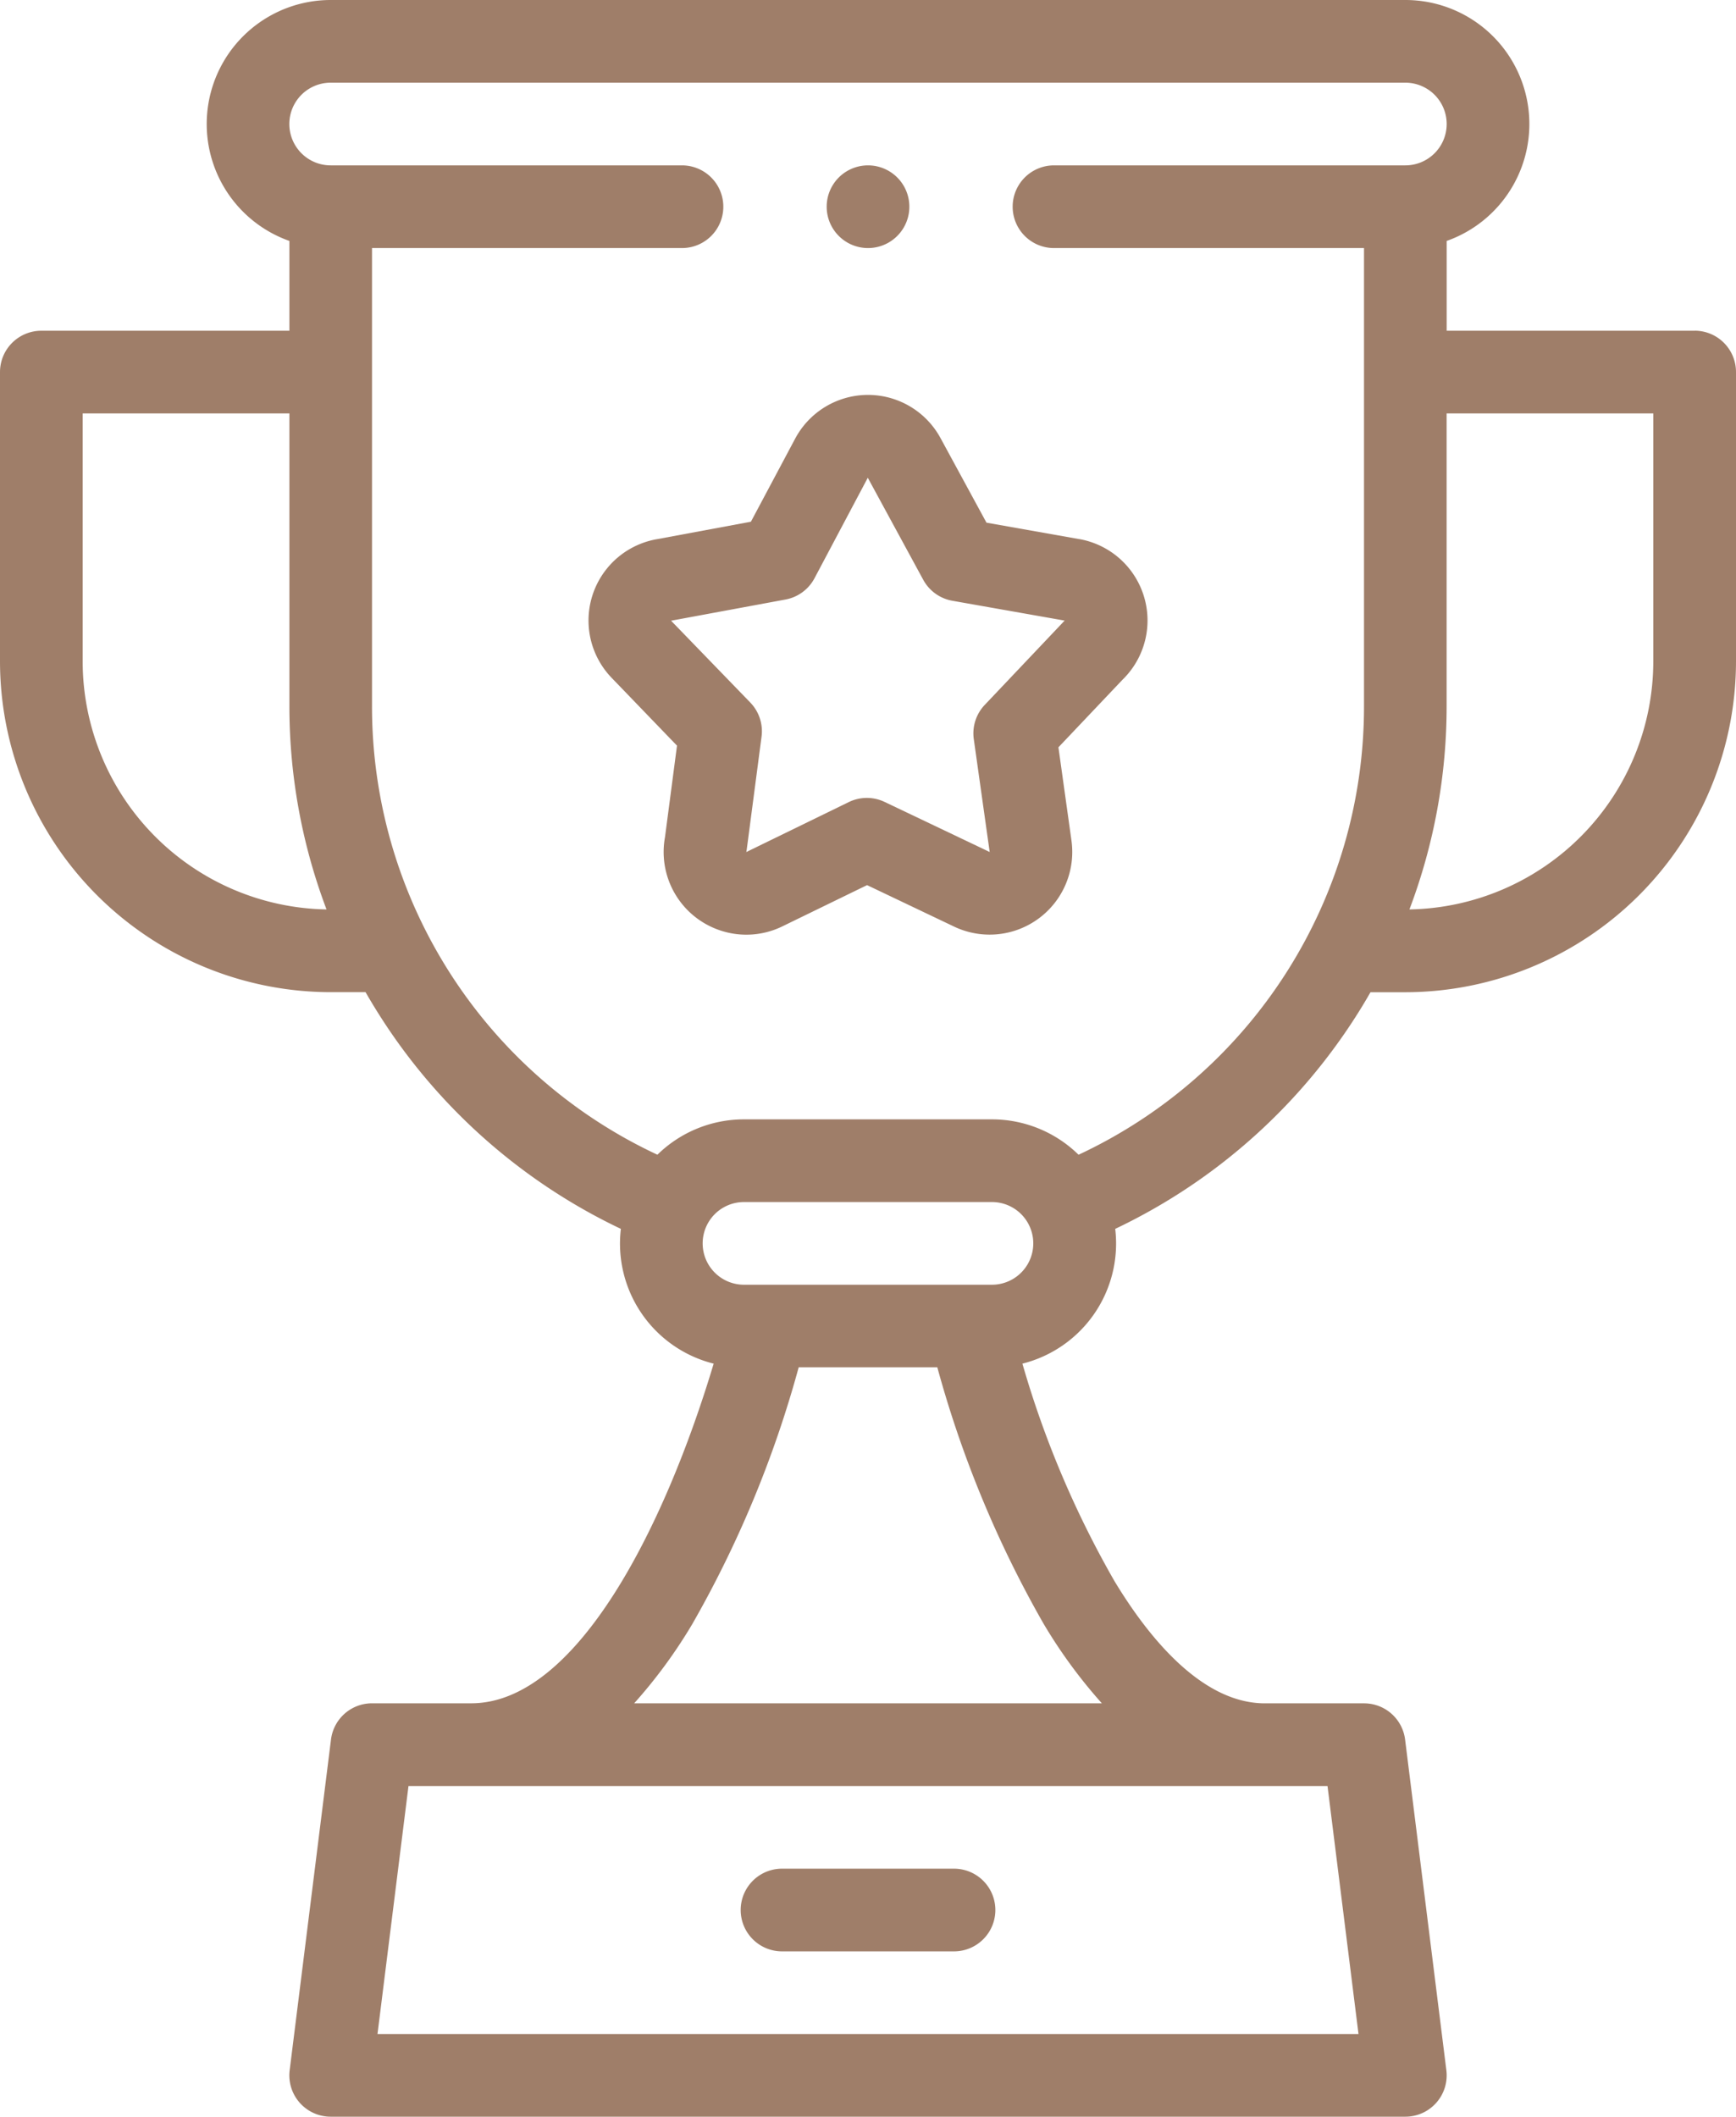
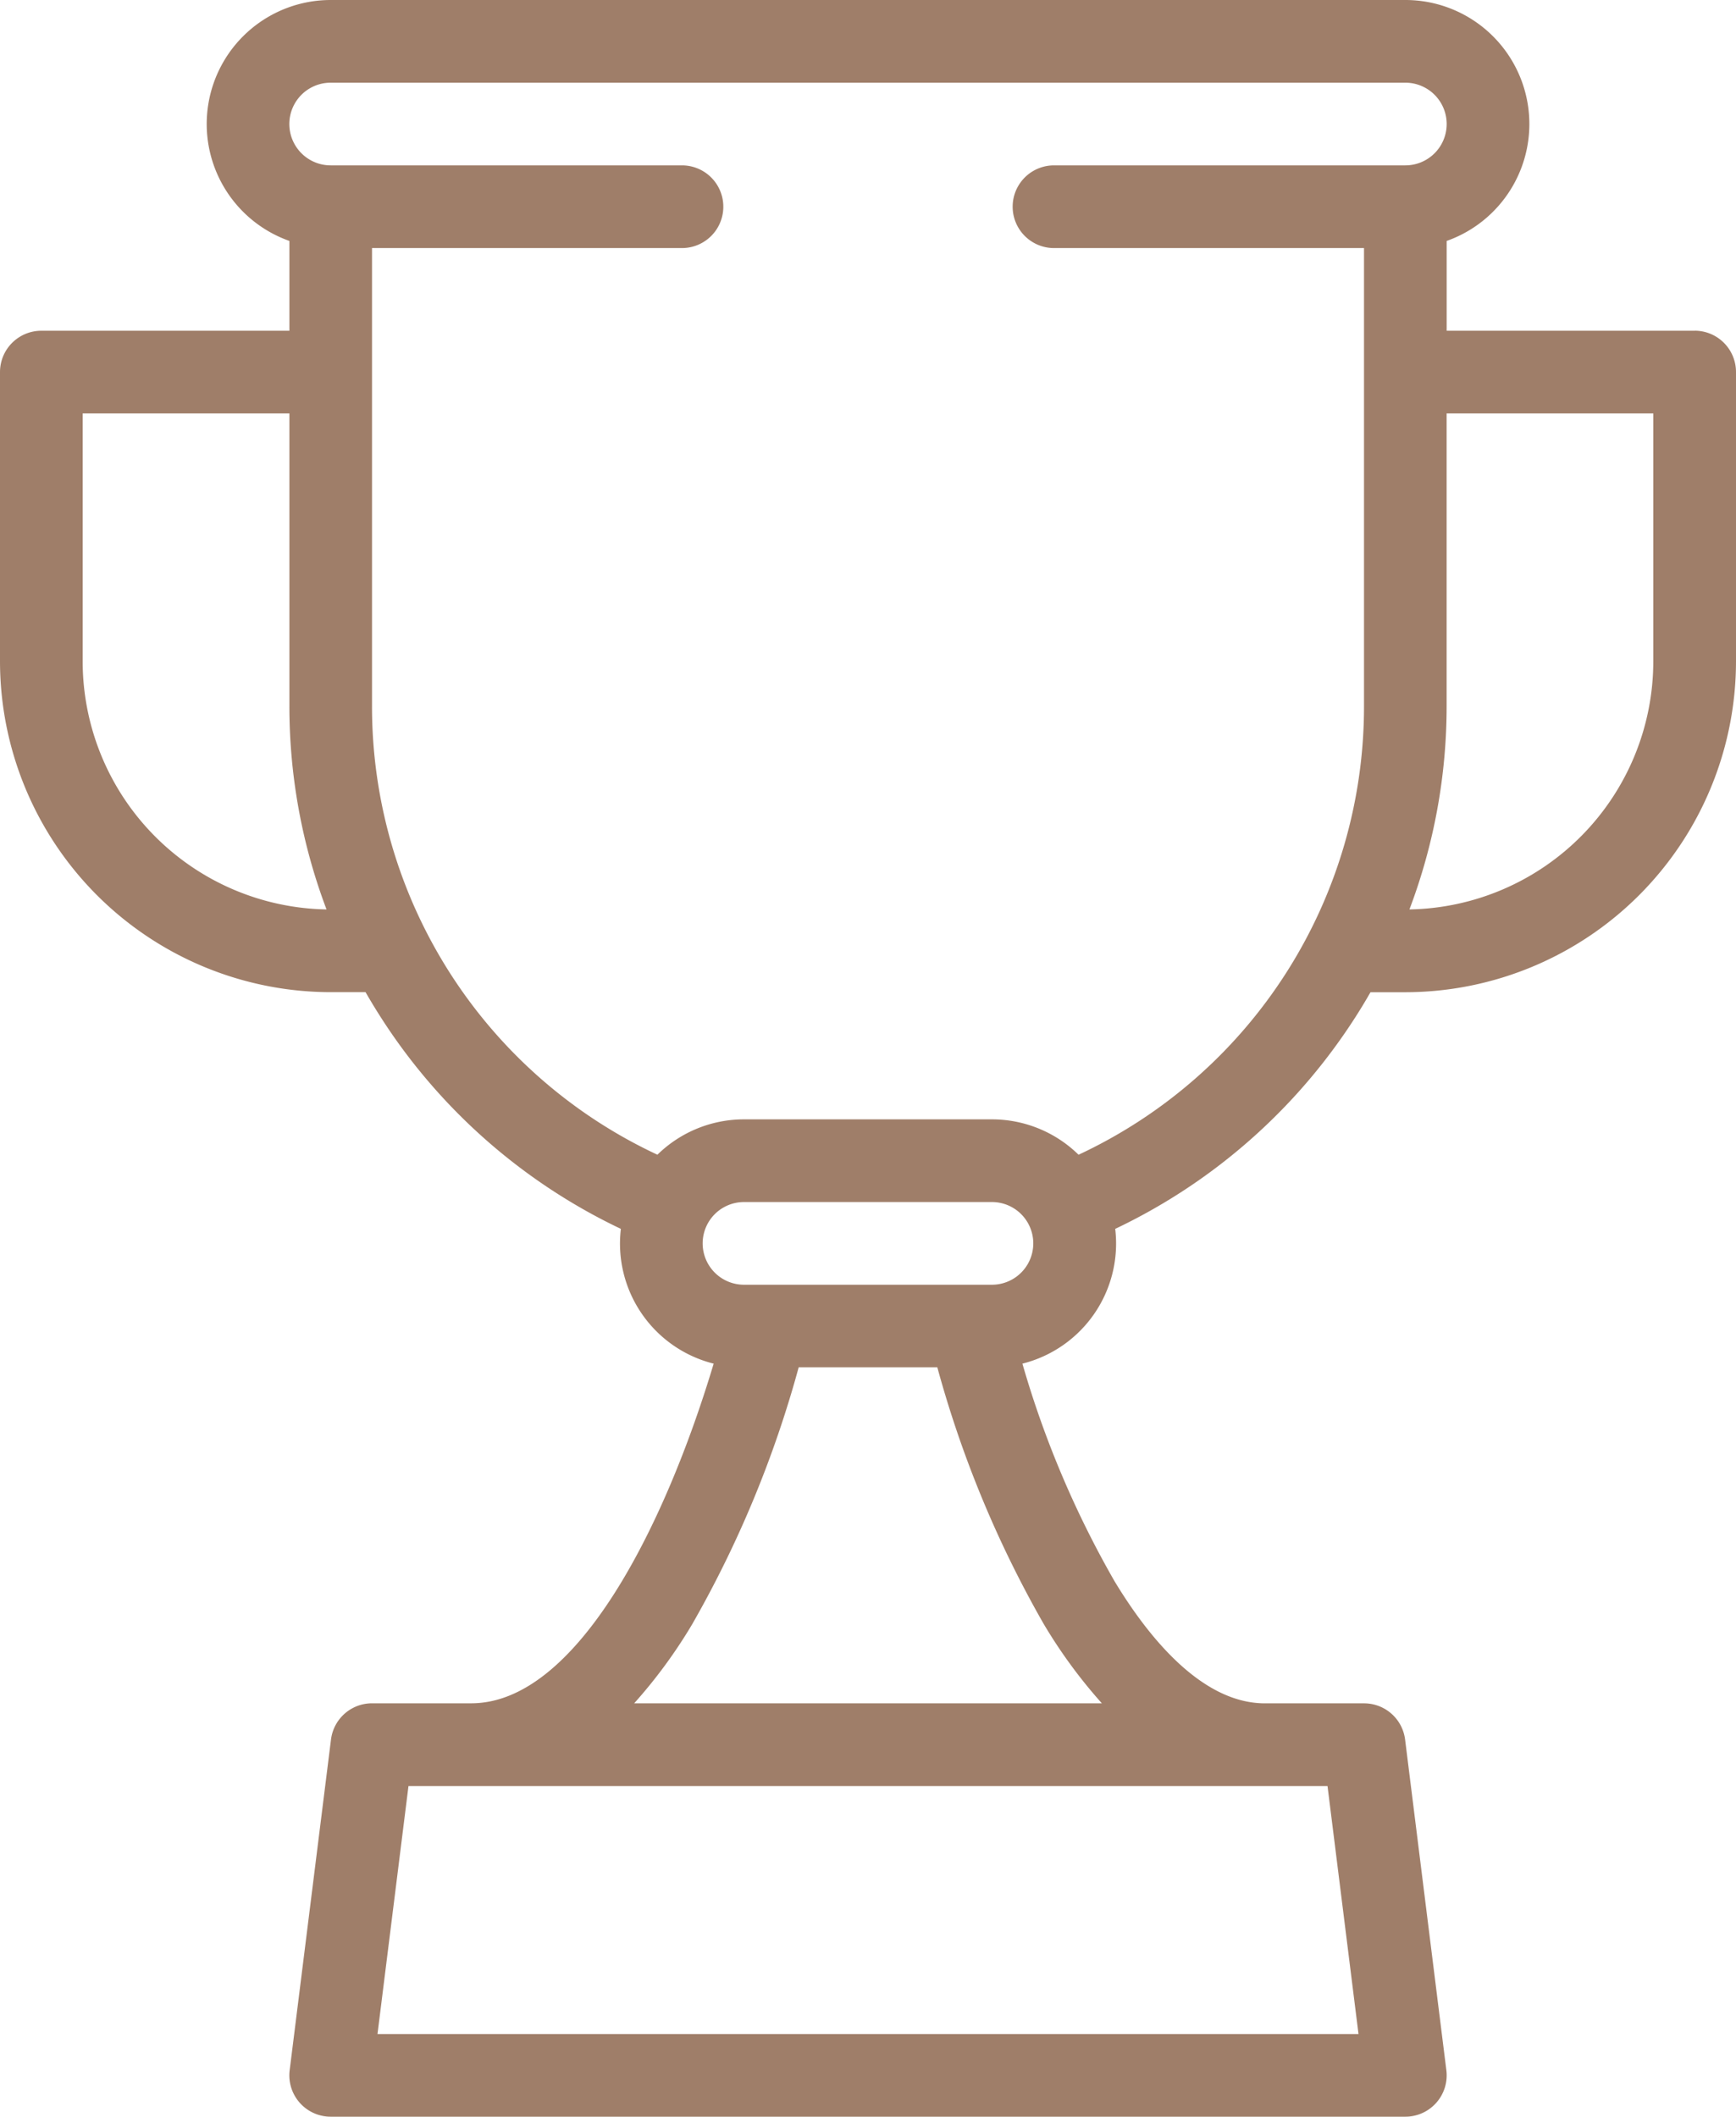
<svg xmlns="http://www.w3.org/2000/svg" id="Component_9_1" data-name="Component 9 – 1" width="91.18" height="111.153" viewBox="0 0 91.18 111.153">
-   <path id="Path_174" data-name="Path 174" d="M236.4,452h-9.034a2.171,2.171,0,1,0,0,4.342H236.4a2.171,2.171,0,1,0,0-4.342Z" transform="translate(-186.292 -353.873)" fill="#9f7e69" />
  <path id="Path_175" data-name="Path 175" d="M135.009,17.368H121.984V12.652A6.512,6.512,0,0,0,119.813,0H63.368A6.512,6.512,0,0,0,61.2,12.652v4.716H48.171A2.171,2.171,0,0,0,46,19.539v15.2A17.387,17.387,0,0,0,63.368,52.1H65.2q.626,1.091,1.343,2.138A30.54,30.54,0,0,0,78.61,64.53a6.5,6.5,0,0,0,4.874,7.077C80.876,80.3,76.24,89.443,70.749,89.443h-5.21a2.171,2.171,0,0,0-2.154,1.9l-2.171,17.368a2.171,2.171,0,0,0,2.154,2.44h56.445a2.171,2.171,0,0,0,2.154-2.44L119.8,91.345a2.171,2.171,0,0,0-2.154-1.9h-5.21c-3.324,0-6.132-3.49-7.9-6.418A51.58,51.58,0,0,1,99.7,71.607a6.5,6.5,0,0,0,4.874-7.077,30.54,30.54,0,0,0,12.066-10.291q.719-1.044,1.342-2.136h1.836A17.387,17.387,0,0,0,137.18,34.736v-15.2a2.171,2.171,0,0,0-2.171-2.171ZM50.342,34.736V21.71H61.2v15.36A30.133,30.133,0,0,0,63.15,47.756,13.039,13.039,0,0,1,50.342,34.736Zm67.011,72.076H65.827l1.628-13.026h48.27Zm-13.48-17.368H79.308a26.561,26.561,0,0,0,3.049-4.155A57.61,57.61,0,0,0,87.949,71.8h7.282a57.619,57.619,0,0,0,5.583,13.468A26.58,26.58,0,0,0,103.873,89.443ZM98.1,67.463H85.077a2.171,2.171,0,1,1,0-4.342H98.1a2.171,2.171,0,1,1,0,4.342Zm4.548-6.827A6.491,6.491,0,0,0,98.1,58.779H85.077a6.491,6.491,0,0,0-4.548,1.857A25.973,25.973,0,0,1,65.539,37.069V13.026H81.82a2.171,2.171,0,1,0,0-4.342H63.368a2.171,2.171,0,1,1,0-4.342h56.445a2.171,2.171,0,1,1,0,4.342H101.359a2.171,2.171,0,1,0,0,4.342h16.283V37.069A25.974,25.974,0,0,1,102.651,60.636Zm30.188-25.9a13.039,13.039,0,0,1-12.808,13.02,30.132,30.132,0,0,0,1.953-10.687V21.71h10.855Z" transform="translate(-46)" fill="#9f7e69" />
-   <path id="Path_176" data-name="Path 176" d="M214.151,103.084l-4.869-.863-2.418-4.448h0a4.334,4.334,0,0,0-7.63.034l-2.325,4.364-4.883.908a4.336,4.336,0,0,0-2.433,7.289l3.434,3.562-.63,4.8a4.34,4.34,0,0,0,2.854,4.887,4.313,4.313,0,0,0,3.316-.2l4.443-2.163,4.573,2.179a4.34,4.34,0,0,0,6.163-4.516l-.685-4.9,3.358-3.541a4.341,4.341,0,0,0-2.267-7.394Zm-.846,4.366-4.115,4.341a2.171,2.171,0,0,0-.575,1.794l.835,5.93-5.518-2.629a2.171,2.171,0,0,0-1.884.008l-5.381,2.623c.011-.051.019-.1.026-.155l.775-5.905a2.17,2.17,0,0,0-.59-1.789l-4.163-4.3.073-.012,5.941-1.1a2.172,2.172,0,0,0,1.519-1.114l2.8-5.279,2.913,5.359a2.17,2.17,0,0,0,1.529,1.1l5.9,1.042c-.032.03-.064.061-.094.094Z" transform="translate(-157.469 -74.775)" fill="#9f7e69" />
-   <path id="Path_177" data-name="Path 177" d="M248.169,44.342a2.171,2.171,0,0,0,0-4.342h0a2.171,2.171,0,0,0,0,4.342Z" transform="translate(-202.578 -31.316)" fill="#9f7e69" />
</svg>